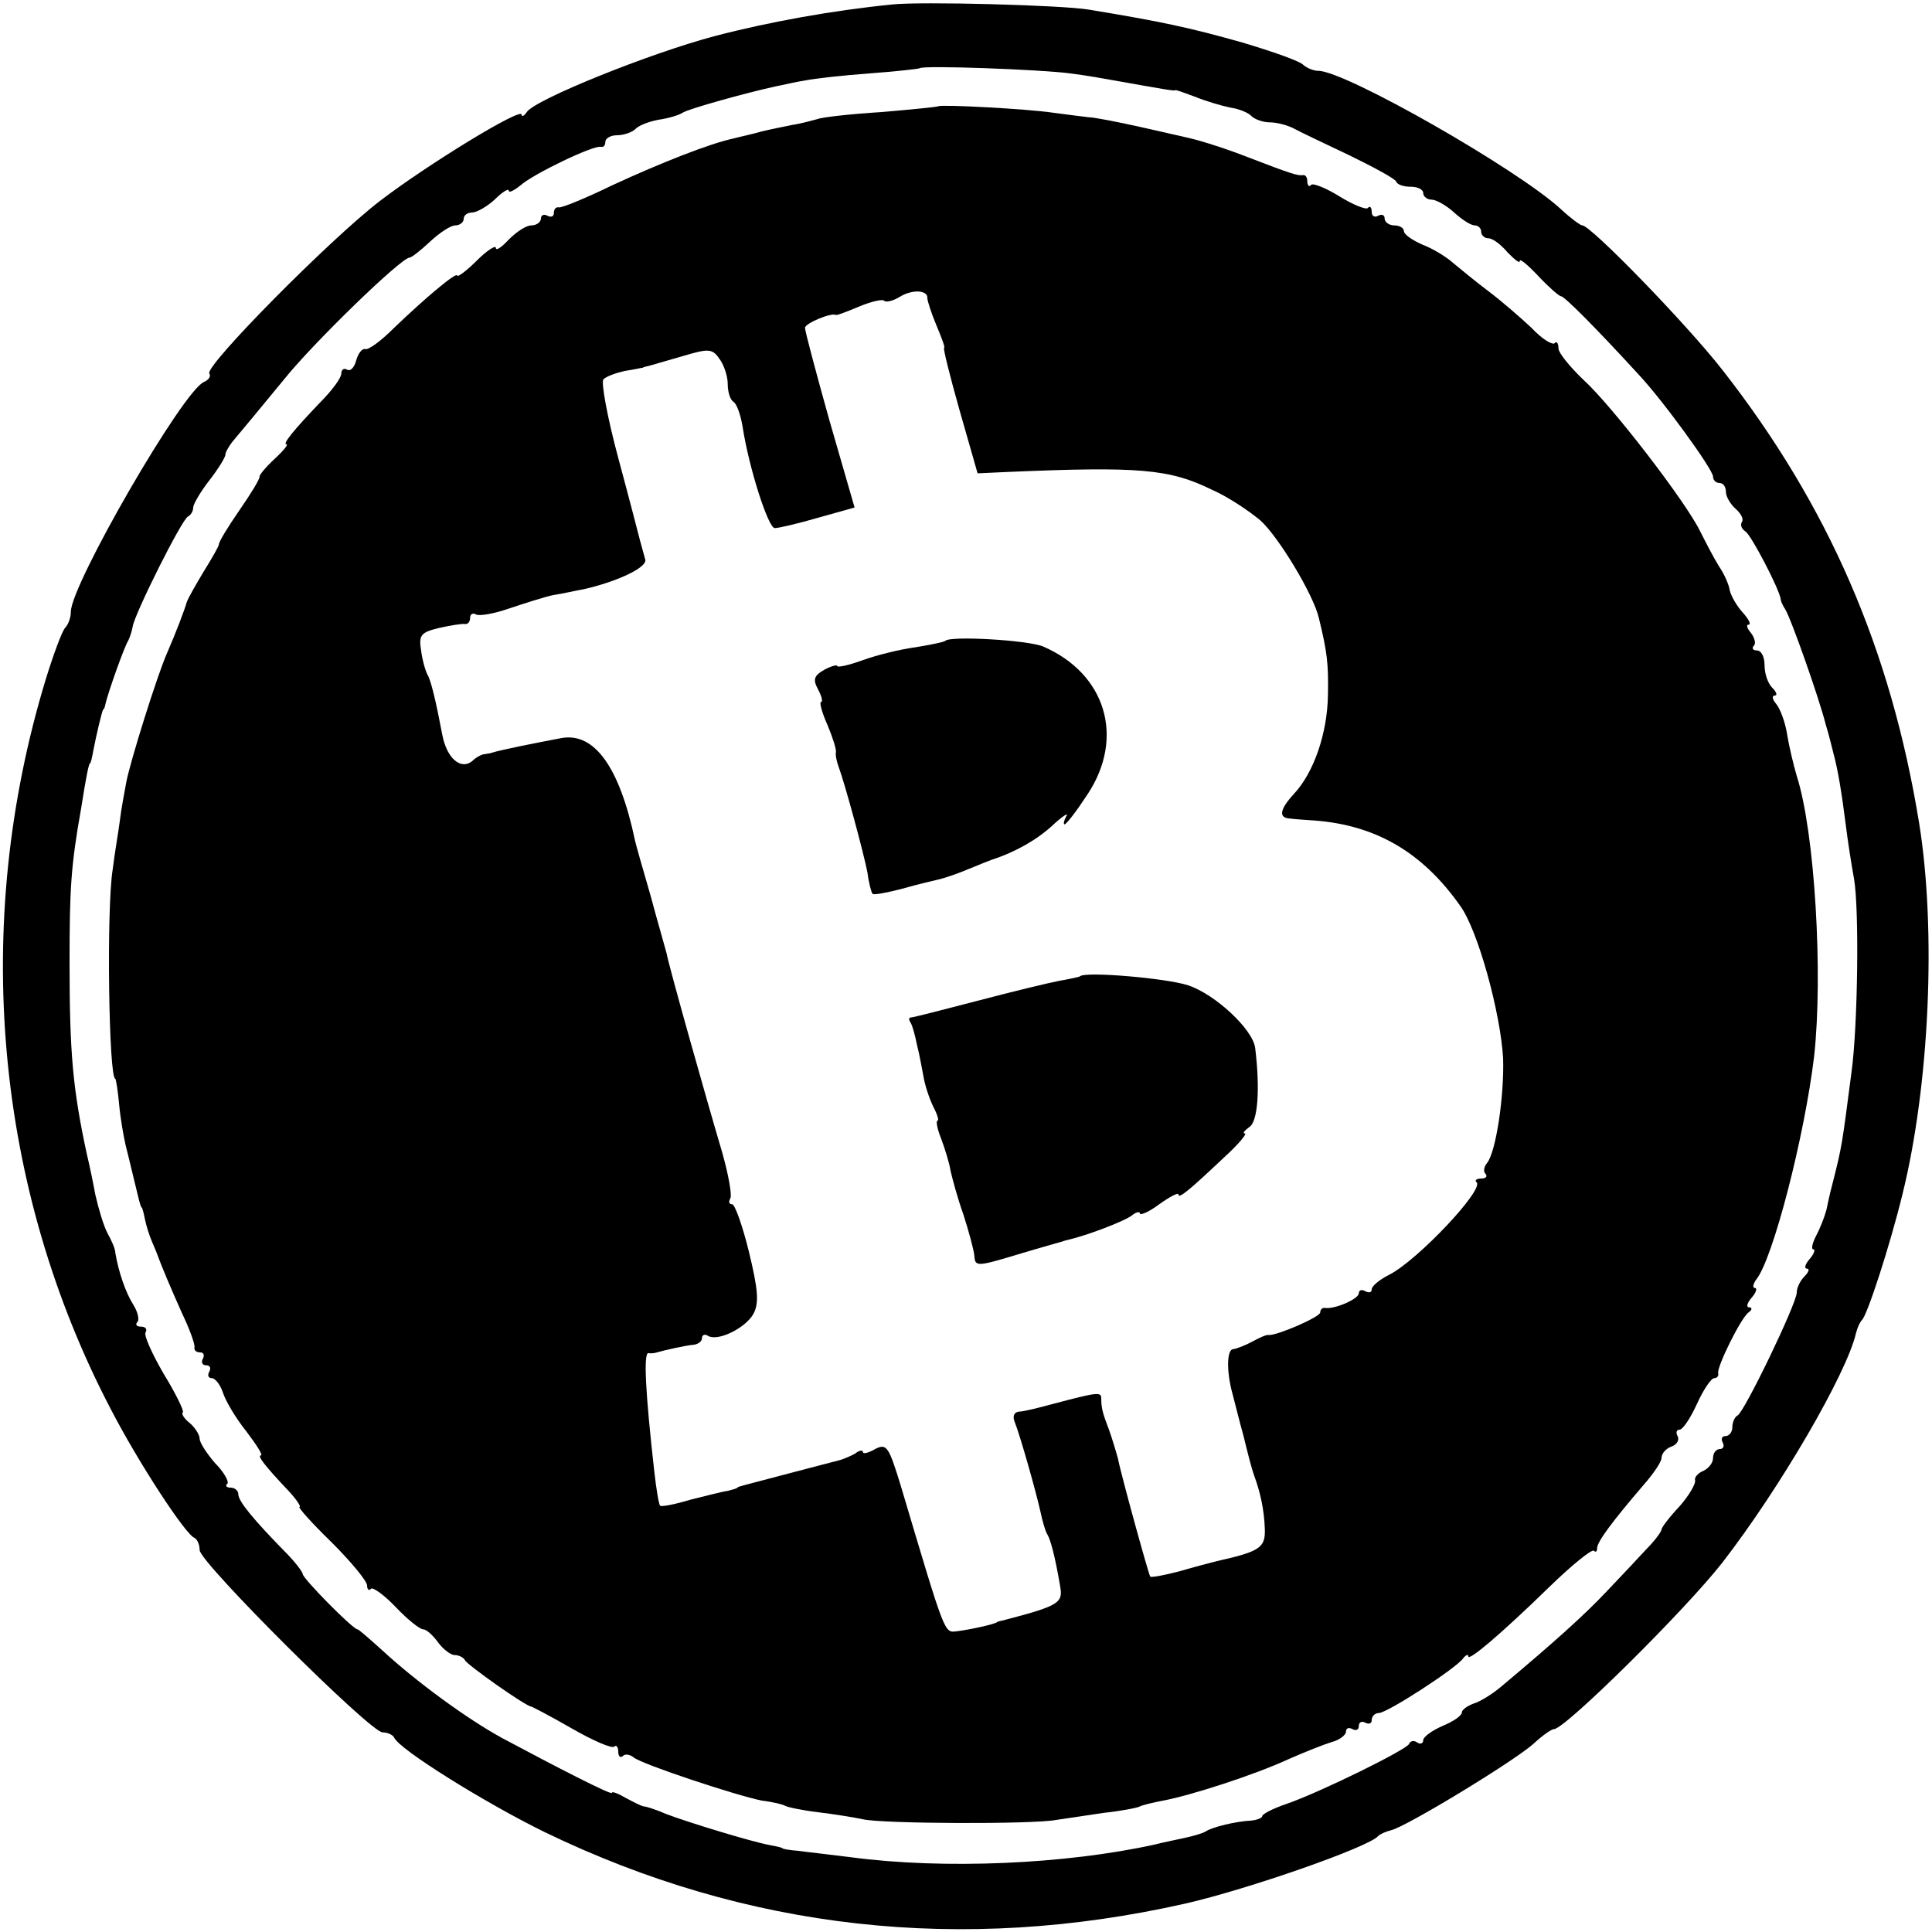
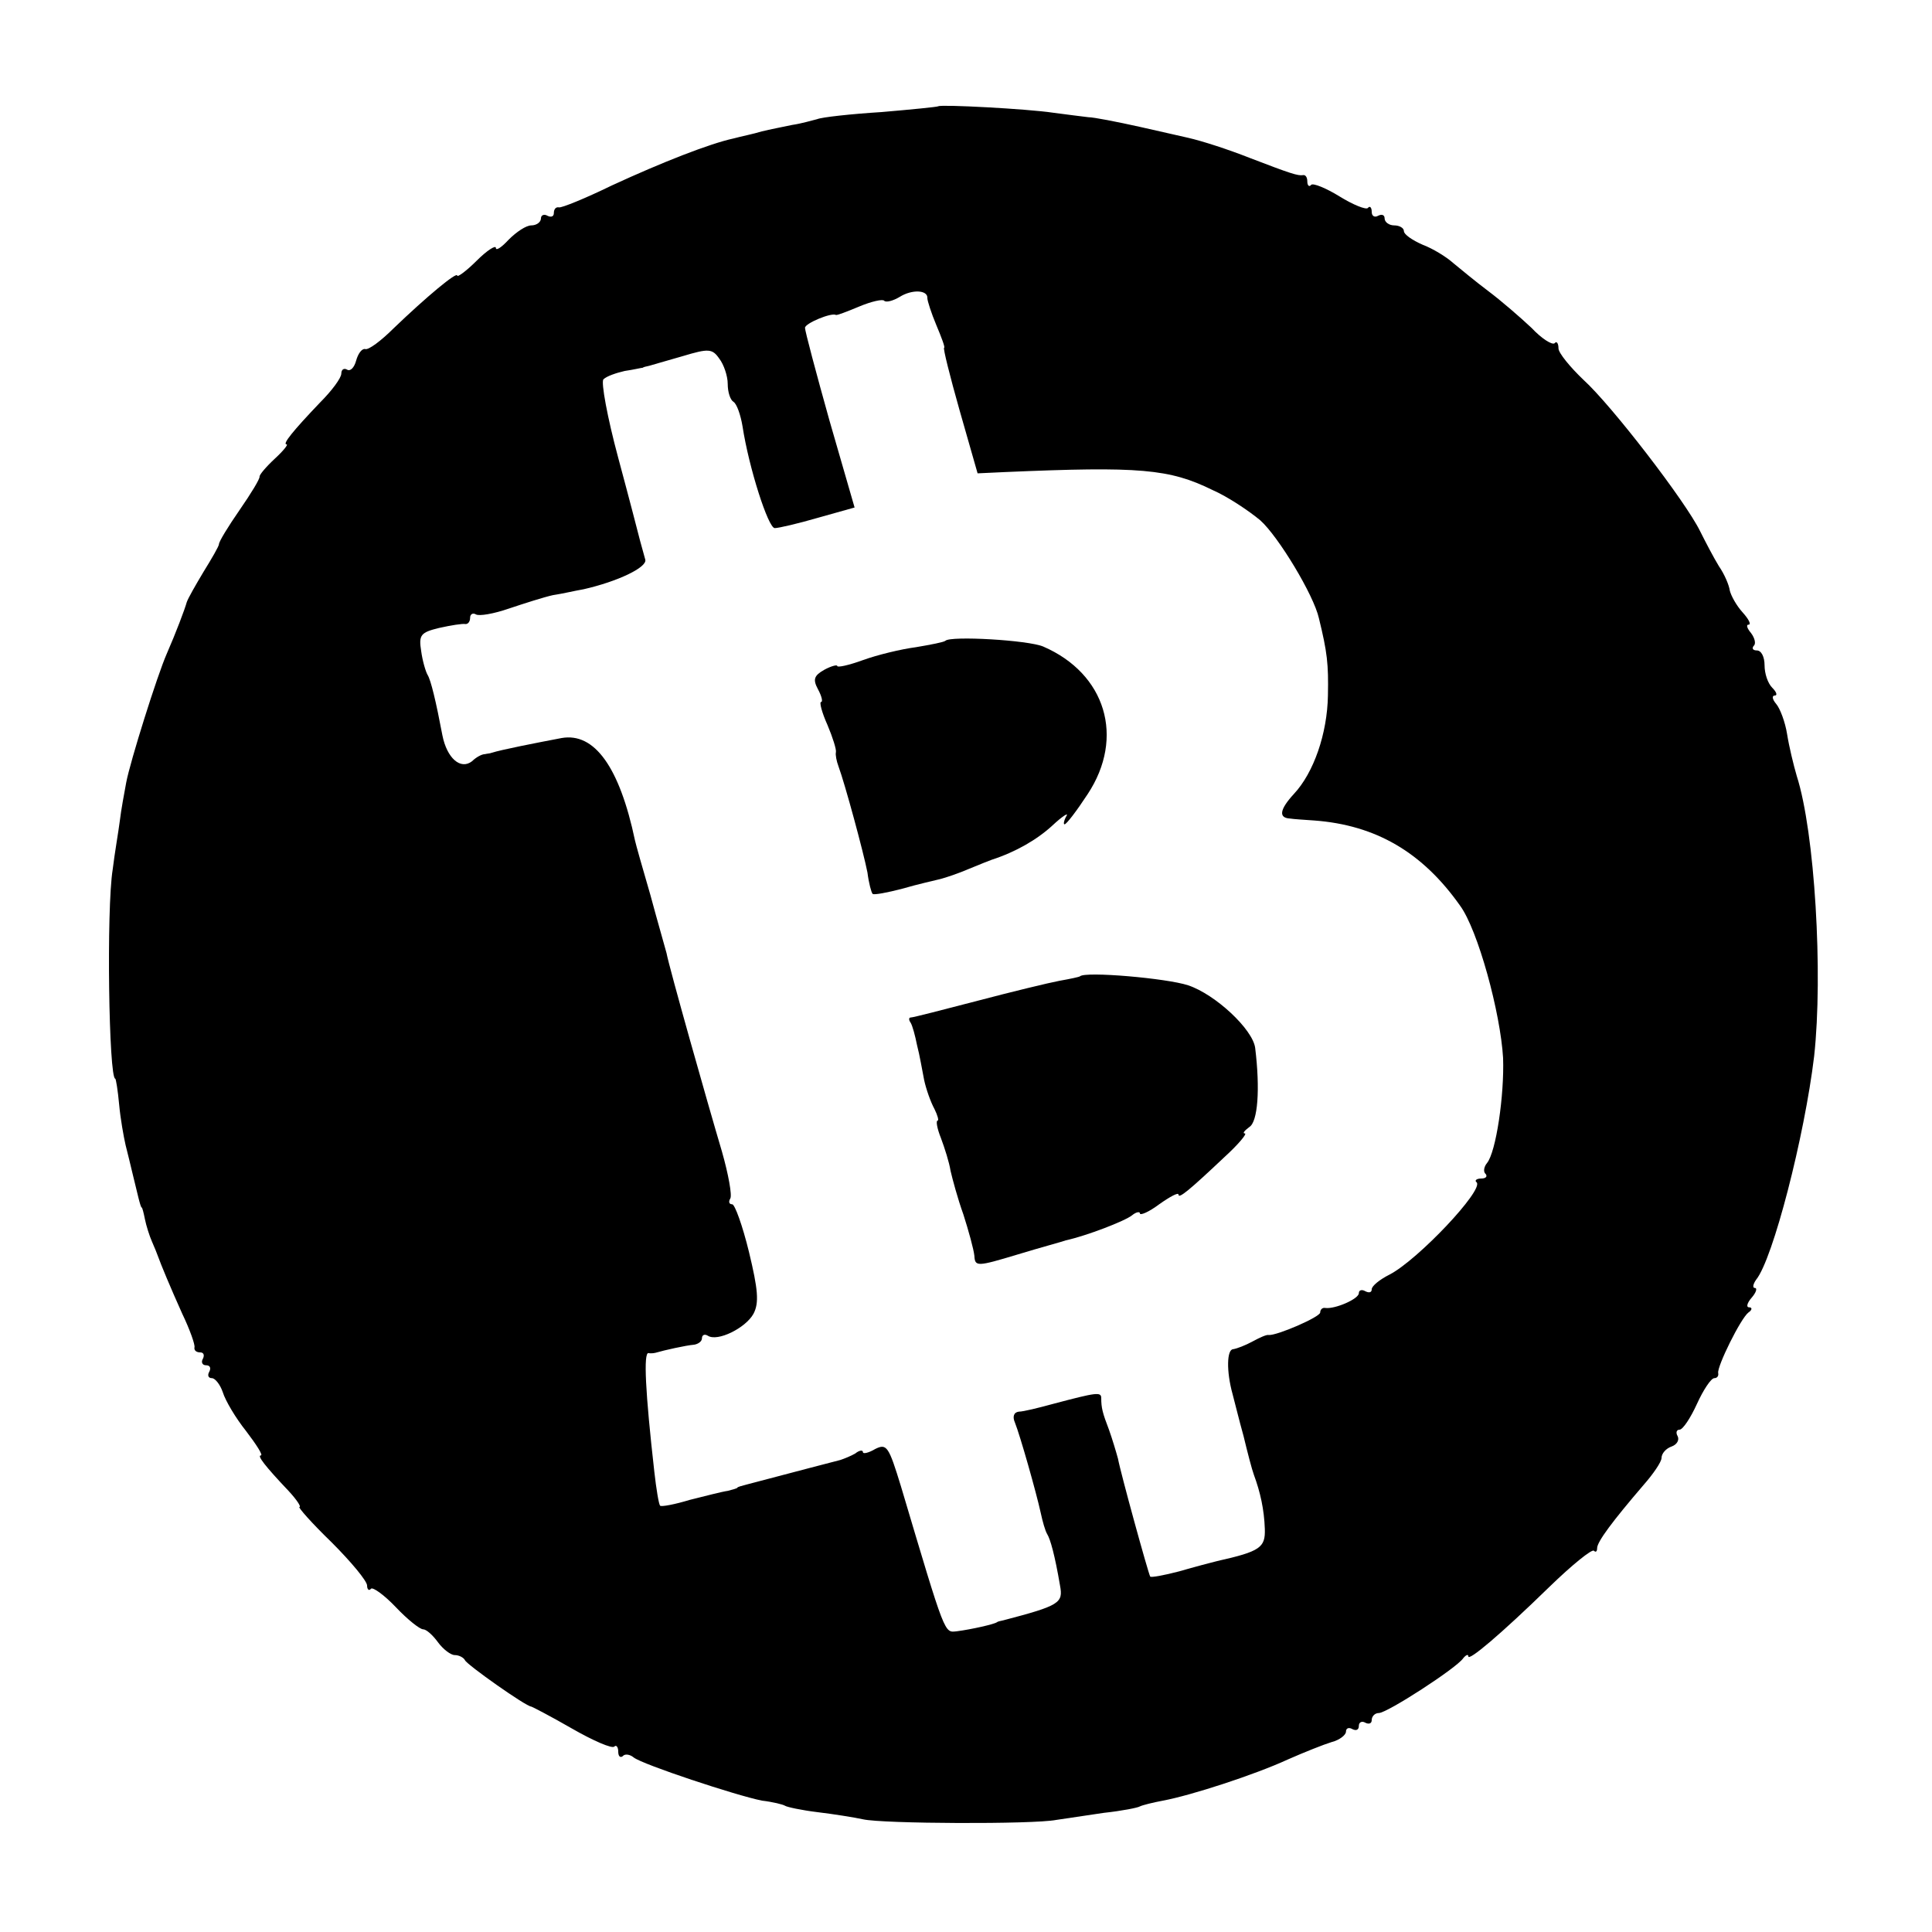
<svg xmlns="http://www.w3.org/2000/svg" version="1.0" width="300pt" height="300pt" viewBox="0 0 300 300" preserveAspectRatio="xMidYMid meet">
  <g transform="translate(0,300) scale(0.1,-0.1)" fill="#000000" stroke="none">
-     <path d="M1385 2993 c-91 -9 -191 -27 -275 -49 -102 -27 -280 -99 -292 -118 -4 -6 -8 -8 -8 -4 0 12 -147 -78 -220 -134 -77 -59 -272 -256 -265 -268 3 -4 -1 -10 -8 -13 -32 -12 -207 -315 -207 -357 0 -9 -4 -20 -9 -25 -5 -6 -18 -41 -30 -80 -116 -381 -79 -790 102 -1135 42 -81 115 -193 129 -198 4 -2 8 -10 8 -19 0 -19 265 -283 284 -283 8 0 16 -4 18 -8 7 -18 142 -102 234 -147 314 -152 648 -189 994 -111 97 22 286 88 300 105 3 3 12 7 20 9 23 5 194 109 222 135 13 12 27 22 31 22 17 0 203 184 261 258 90 116 194 295 208 357 2 8 6 17 9 20 8 6 44 117 63 195 42 169 53 410 26 577 -44 270 -141 493 -305 703 -57 73 -205 225 -218 225 -3 0 -18 11 -33 25 -67 62 -335 215 -377 215 -7 0 -17 4 -23 9 -5 6 -48 21 -95 35 -78 22 -122 32 -238 51 -40 7 -262 13 -306 8z m277 -107 c24 -3 52 -8 63 -10 79 -14 100 -18 100 -16 0 1 14 -4 30 -10 17 -7 41 -14 55 -17 14 -2 29 -8 34 -14 6 -5 18 -9 28 -9 10 0 26 -4 36 -9 9 -5 49 -24 87 -42 39 -19 72 -37 73 -41 2 -5 12 -8 23 -8 10 0 19 -4 19 -10 0 -5 6 -10 13 -10 7 0 23 -9 35 -20 12 -11 26 -20 32 -20 5 0 10 -4 10 -10 0 -5 5 -10 11 -10 7 0 20 -10 30 -22 11 -11 19 -18 19 -13 0 4 13 -7 29 -24 16 -17 32 -31 35 -31 5 0 53 -48 119 -120 38 -40 117 -149 117 -160 0 -6 5 -10 10 -10 6 0 10 -6 10 -14 0 -7 7 -19 15 -26 8 -7 13 -16 10 -20 -3 -5 -1 -11 5 -15 9 -5 53 -90 55 -105 0 -3 3 -10 7 -16 9 -14 53 -139 63 -179 5 -16 10 -37 12 -45 7 -25 13 -63 19 -110 3 -25 9 -63 13 -85 8 -46 6 -227 -4 -300 -15 -114 -14 -112 -30 -175 -3 -11 -7 -29 -9 -39 -3 -11 -10 -29 -16 -40 -6 -12 -8 -21 -4 -21 3 0 1 -7 -6 -15 -7 -8 -9 -15 -4 -15 4 0 3 -5 -4 -12 -7 -7 -12 -18 -12 -25 0 -17 -82 -187 -92 -191 -4 -2 -8 -10 -8 -18 0 -8 -5 -14 -11 -14 -5 0 -7 -4 -4 -10 3 -5 1 -10 -4 -10 -6 0 -11 -6 -11 -14 0 -8 -7 -16 -15 -20 -8 -3 -14 -10 -13 -14 2 -5 -9 -24 -24 -41 -16 -17 -28 -33 -28 -36 0 -3 -10 -17 -23 -30 -12 -13 -40 -43 -63 -67 -36 -38 -82 -79 -163 -147 -13 -11 -32 -23 -42 -26 -11 -4 -19 -10 -19 -14 0 -5 -13 -14 -30 -21 -16 -7 -30 -17 -30 -22 0 -5 -4 -7 -9 -4 -5 4 -11 3 -13 -2 -4 -9 -138 -75 -190 -93 -21 -7 -38 -16 -38 -19 0 -3 -8 -6 -17 -7 -23 -1 -61 -10 -71 -17 -5 -3 -19 -7 -33 -10 -13 -3 -34 -7 -45 -10 -140 -31 -329 -39 -472 -20 -31 4 -68 8 -82 10 -14 1 -25 3 -25 4 0 1 -9 3 -20 5 -27 5 -123 34 -160 48 -16 7 -32 12 -35 12 -3 0 -15 6 -28 13 -12 7 -22 11 -22 8 0 -4 -86 40 -170 85 -55 30 -134 88 -186 136 -20 18 -37 33 -39 33 -7 0 -85 79 -85 86 0 3 -12 19 -27 34 -50 51 -73 79 -73 90 0 5 -5 10 -12 10 -6 0 -9 3 -5 6 3 3 -5 18 -19 32 -13 15 -24 32 -24 38 0 6 -7 17 -15 24 -9 7 -14 15 -11 17 2 2 -11 29 -30 60 -18 31 -31 60 -28 64 3 5 0 9 -7 9 -7 0 -9 3 -6 7 4 3 1 16 -6 27 -12 19 -23 51 -28 81 0 6 -6 19 -12 30 -6 11 -14 38 -19 60 -4 22 -10 50 -13 62 -22 102 -27 158 -27 298 0 115 2 150 18 240 8 51 12 70 14 70 1 0 3 9 5 20 5 26 13 59 15 63 2 1 3 5 4 10 4 17 29 88 35 97 3 6 6 16 7 22 3 20 77 168 86 171 4 2 8 8 8 14 0 5 11 24 25 42 14 18 25 36 25 40 0 4 5 12 10 19 16 19 45 54 82 99 45 56 181 188 194 188 3 0 17 11 32 25 15 14 32 25 39 25 7 0 13 5 13 10 0 6 6 10 13 10 7 0 23 9 35 20 12 12 22 18 22 14 0 -4 8 0 18 8 20 18 114 63 125 60 4 -1 7 2 7 8 0 5 8 10 18 10 10 0 22 4 28 9 5 6 21 12 36 15 15 2 32 7 38 11 9 6 99 31 145 41 11 2 31 7 45 9 14 3 59 8 100 11 41 3 76 7 78 8 4 5 190 -2 234 -8z" />
    <path d="M1457 2835 c-1 -1 -41 -5 -88 -9 -48 -3 -93 -8 -100 -11 -8 -2 -25 -7 -39 -9 -14 -3 -35 -7 -47 -10 -13 -4 -33 -8 -44 -11 -37 -8 -111 -37 -189 -73 -41 -20 -78 -35 -82 -34 -5 1 -8 -3 -8 -9 0 -5 -4 -7 -10 -4 -5 3 -10 1 -10 -4 0 -6 -7 -11 -15 -11 -8 0 -23 -10 -35 -22 -11 -12 -20 -18 -20 -13 0 5 -14 -4 -30 -20 -16 -16 -30 -26 -30 -23 0 7 -48 -33 -99 -82 -19 -19 -39 -34 -44 -32 -5 1 -11 -7 -14 -18 -3 -11 -9 -17 -14 -14 -5 3 -9 0 -9 -6 0 -7 -15 -27 -33 -45 -42 -44 -59 -65 -52 -65 3 0 -5 -10 -18 -22 -14 -13 -24 -25 -24 -28 1 -3 -13 -26 -31 -52 -18 -26 -32 -49 -32 -53 0 -3 -11 -22 -24 -43 -12 -20 -24 -41 -26 -47 -3 -11 -17 -48 -31 -80 -15 -34 -57 -168 -63 -200 -3 -16 -8 -43 -10 -60 -2 -16 -8 -50 -11 -75 -10 -62 -6 -325 4 -325 1 0 4 -18 6 -40 2 -22 7 -50 10 -63 3 -12 8 -32 11 -45 3 -12 7 -29 9 -37 2 -8 4 -15 5 -15 1 0 3 -8 5 -18 2 -10 7 -26 11 -35 4 -9 8 -19 9 -22 5 -14 20 -50 38 -90 12 -25 20 -48 19 -52 -1 -5 3 -8 9 -8 5 0 7 -4 4 -10 -3 -5 -1 -10 5 -10 6 0 8 -4 5 -10 -3 -5 -2 -10 4 -10 5 0 13 -10 17 -22 4 -13 20 -40 36 -60 16 -21 27 -38 23 -38 -6 0 6 -16 43 -55 13 -14 20 -25 17 -25 -3 0 19 -25 50 -55 30 -30 55 -60 55 -67 0 -6 3 -9 6 -5 3 3 21 -10 39 -29 18 -19 37 -34 42 -34 5 0 15 -9 23 -20 8 -11 20 -20 26 -20 7 0 14 -4 16 -8 3 -7 95 -72 103 -72 1 0 30 -15 63 -34 33 -19 63 -32 66 -28 3 3 6 -1 6 -8 0 -7 3 -10 7 -7 3 4 11 3 17 -2 14 -11 159 -59 199 -67 17 -2 33 -6 36 -8 3 -2 26 -7 51 -10 25 -3 56 -8 70 -11 30 -7 264 -8 300 -1 14 2 47 7 74 11 28 3 53 8 56 10 4 2 20 6 36 9 43 8 142 40 194 64 25 11 55 23 68 27 12 3 22 11 22 16 0 6 5 7 10 4 6 -3 10 -1 10 5 0 6 5 8 10 5 6 -3 10 -1 10 4 0 6 5 11 11 11 13 0 121 70 131 85 4 5 8 7 8 3 0 -8 49 33 126 108 35 34 66 59 69 56 3 -3 5 -1 5 4 0 10 24 42 72 98 15 17 28 36 28 42 0 7 7 15 16 18 8 3 12 10 9 16 -3 5 -2 10 3 10 5 0 17 18 27 40 10 22 22 40 27 40 4 0 7 3 6 8 -2 10 35 85 47 94 6 4 6 8 1 8 -5 0 -3 7 4 15 7 8 9 15 5 15 -4 0 -3 6 2 13 26 32 75 222 90 347 14 128 1 348 -27 435 -5 17 -12 46 -15 65 -3 19 -11 40 -17 47 -6 7 -7 13 -2 13 4 0 3 5 -4 12 -7 7 -12 22 -12 35 0 13 -5 23 -12 23 -6 0 -8 3 -5 7 4 3 2 12 -4 20 -6 7 -8 13 -4 13 5 0 0 9 -9 19 -10 11 -18 26 -20 34 -1 8 -8 25 -17 38 -8 13 -21 38 -29 54 -23 47 -138 196 -181 235 -21 20 -39 42 -39 49 0 8 -3 12 -6 8 -4 -3 -20 7 -36 24 -17 16 -47 42 -67 57 -20 15 -44 35 -55 44 -10 9 -31 22 -47 28 -16 7 -29 16 -29 21 0 5 -7 9 -15 9 -8 0 -15 5 -15 11 0 5 -4 7 -10 4 -5 -3 -10 -1 -10 6 0 7 -3 10 -6 6 -3 -3 -23 5 -44 18 -21 13 -41 21 -44 18 -3 -4 -6 -1 -6 5 0 7 -3 11 -7 10 -8 -1 -18 2 -83 27 -33 13 -73 26 -95 31 -5 1 -39 9 -75 17 -36 8 -72 15 -80 15 -8 1 -33 4 -55 7 -40 6 -173 13 -178 10z m-17 -298 c0 -4 6 -23 14 -42 8 -19 14 -35 12 -35 -2 0 9 -44 24 -97 l28 -98 43 2 c209 9 255 5 322 -28 23 -10 56 -32 74 -47 28 -25 83 -116 91 -152 13 -53 15 -71 14 -120 -1 -59 -22 -120 -53 -153 -22 -24 -24 -37 -6 -38 6 -1 23 -2 37 -3 97 -7 169 -50 227 -132 28 -38 63 -167 67 -237 2 -58 -11 -146 -25 -163 -5 -6 -6 -14 -2 -17 3 -4 0 -7 -7 -7 -7 0 -11 -3 -7 -6 11 -12 -91 -120 -135 -143 -16 -8 -28 -18 -28 -23 0 -5 -4 -6 -10 -3 -5 3 -10 2 -10 -3 0 -9 -37 -25 -52 -23 -5 1 -8 -3 -8 -7 0 -7 -67 -36 -80 -35 -3 1 -14 -4 -25 -10 -11 -6 -24 -11 -30 -12 -10 0 -11 -34 -1 -70 3 -11 10 -40 17 -65 6 -25 13 -52 16 -60 10 -27 16 -54 17 -84 1 -29 -7 -35 -74 -50 -8 -2 -35 -9 -59 -16 -23 -6 -44 -10 -45 -8 -3 5 -46 161 -50 183 -3 11 -9 31 -14 45 -10 26 -12 34 -12 49 0 10 -7 9 -75 -9 -22 -6 -46 -12 -53 -12 -8 -1 -10 -8 -6 -17 8 -20 33 -108 40 -140 3 -14 7 -28 10 -33 5 -8 12 -33 20 -80 5 -27 0 -31 -88 -54 -5 -1 -9 -2 -10 -3 -4 -3 -39 -11 -62 -14 -20 -2 -17 -10 -87 225 -19 62 -22 67 -40 58 -10 -6 -19 -8 -19 -5 0 4 -6 3 -12 -2 -7 -4 -17 -8 -23 -10 -8 -2 -73 -19 -145 -38 -8 -2 -15 -4 -15 -5 0 -1 -7 -3 -15 -5 -8 -1 -35 -8 -59 -14 -23 -7 -44 -11 -46 -9 -2 2 -6 26 -9 53 -14 124 -17 185 -9 184 4 -1 10 0 13 1 10 3 45 11 58 12 6 1 12 5 12 10 0 5 4 7 9 4 15 -10 59 12 71 34 9 17 7 38 -7 96 -10 41 -22 74 -26 74 -5 0 -6 4 -3 9 3 5 -3 38 -13 73 -22 74 -82 286 -86 308 -2 8 -14 49 -25 90 -12 41 -23 80 -24 85 -24 114 -63 168 -114 159 -42 -8 -93 -18 -109 -23 -2 -1 -6 -1 -10 -2 -5 0 -14 -5 -20 -11 -18 -14 -39 5 -46 40 -10 53 -18 86 -23 94 -3 5 -8 22 -10 37 -4 25 -1 29 28 36 18 4 36 7 41 6 4 0 7 4 7 10 0 5 4 8 9 5 5 -3 28 1 51 9 24 8 55 18 69 21 14 2 35 7 47 9 53 12 99 34 96 46 -2 8 -6 21 -8 29 -2 8 -17 66 -34 129 -17 63 -27 118 -23 122 5 5 20 10 33 13 14 2 26 5 28 5 1 1 5 2 10 3 4 1 27 8 52 15 40 12 46 12 57 -4 7 -9 13 -27 13 -39 0 -13 4 -25 9 -28 5 -3 11 -20 14 -38 10 -65 40 -158 50 -158 6 0 36 7 67 16 l57 16 -39 135 c-21 75 -38 139 -38 144 0 7 41 24 48 20 1 -1 17 5 36 13 19 8 37 12 39 9 3 -3 14 0 24 6 19 12 44 11 43 -2z" />
-     <path d="M1468 2005 c-2 -2 -22 -6 -46 -10 -23 -3 -60 -12 -82 -20 -22 -8 -40 -12 -40 -9 0 2 -9 0 -20 -6 -16 -9 -18 -15 -10 -30 6 -11 8 -20 5 -20 -3 0 1 -16 10 -36 8 -19 14 -38 13 -42 -1 -4 1 -14 4 -22 10 -27 39 -134 45 -165 2 -16 6 -31 8 -33 2 -2 23 2 46 8 24 7 51 13 59 15 8 2 29 9 45 16 17 7 32 13 35 14 37 12 70 31 94 53 16 15 26 21 22 15 -4 -7 -5 -13 -3 -13 3 0 19 21 36 47 58 88 28 187 -69 229 -23 10 -144 17 -152 9z" />
+     <path d="M1468 2005 c-2 -2 -22 -6 -46 -10 -23 -3 -60 -12 -82 -20 -22 -8 -40 -12 -40 -9 0 2 -9 0 -20 -6 -16 -9 -18 -15 -10 -30 6 -11 8 -20 5 -20 -3 0 1 -16 10 -36 8 -19 14 -38 13 -42 -1 -4 1 -14 4 -22 10 -27 39 -134 45 -165 2 -16 6 -31 8 -33 2 -2 23 2 46 8 24 7 51 13 59 15 8 2 29 9 45 16 17 7 32 13 35 14 37 12 70 31 94 53 16 15 26 21 22 15 -4 -7 -5 -13 -3 -13 3 0 19 21 36 47 58 88 28 187 -69 229 -23 10 -144 17 -152 9" />
    <path d="M1677 1484 c-1 -1 -15 -4 -32 -7 -16 -3 -74 -17 -127 -31 -54 -14 -100 -26 -104 -26 -3 0 -3 -4 0 -8 3 -5 7 -20 10 -35 4 -15 8 -39 11 -54 3 -14 10 -34 16 -45 5 -10 7 -18 5 -18 -3 0 -1 -12 5 -27 6 -16 13 -38 15 -51 3 -13 11 -43 20 -68 8 -25 16 -54 17 -64 1 -17 4 -17 67 2 36 11 70 20 75 22 32 7 92 30 103 39 6 5 12 6 12 3 0 -4 14 2 30 14 17 12 30 19 30 15 0 -7 17 7 71 58 22 20 36 37 32 37 -4 0 -1 4 7 10 13 8 17 58 9 123 -4 29 -62 83 -104 97 -33 11 -160 22 -168 14z" />
  </g>
</svg>